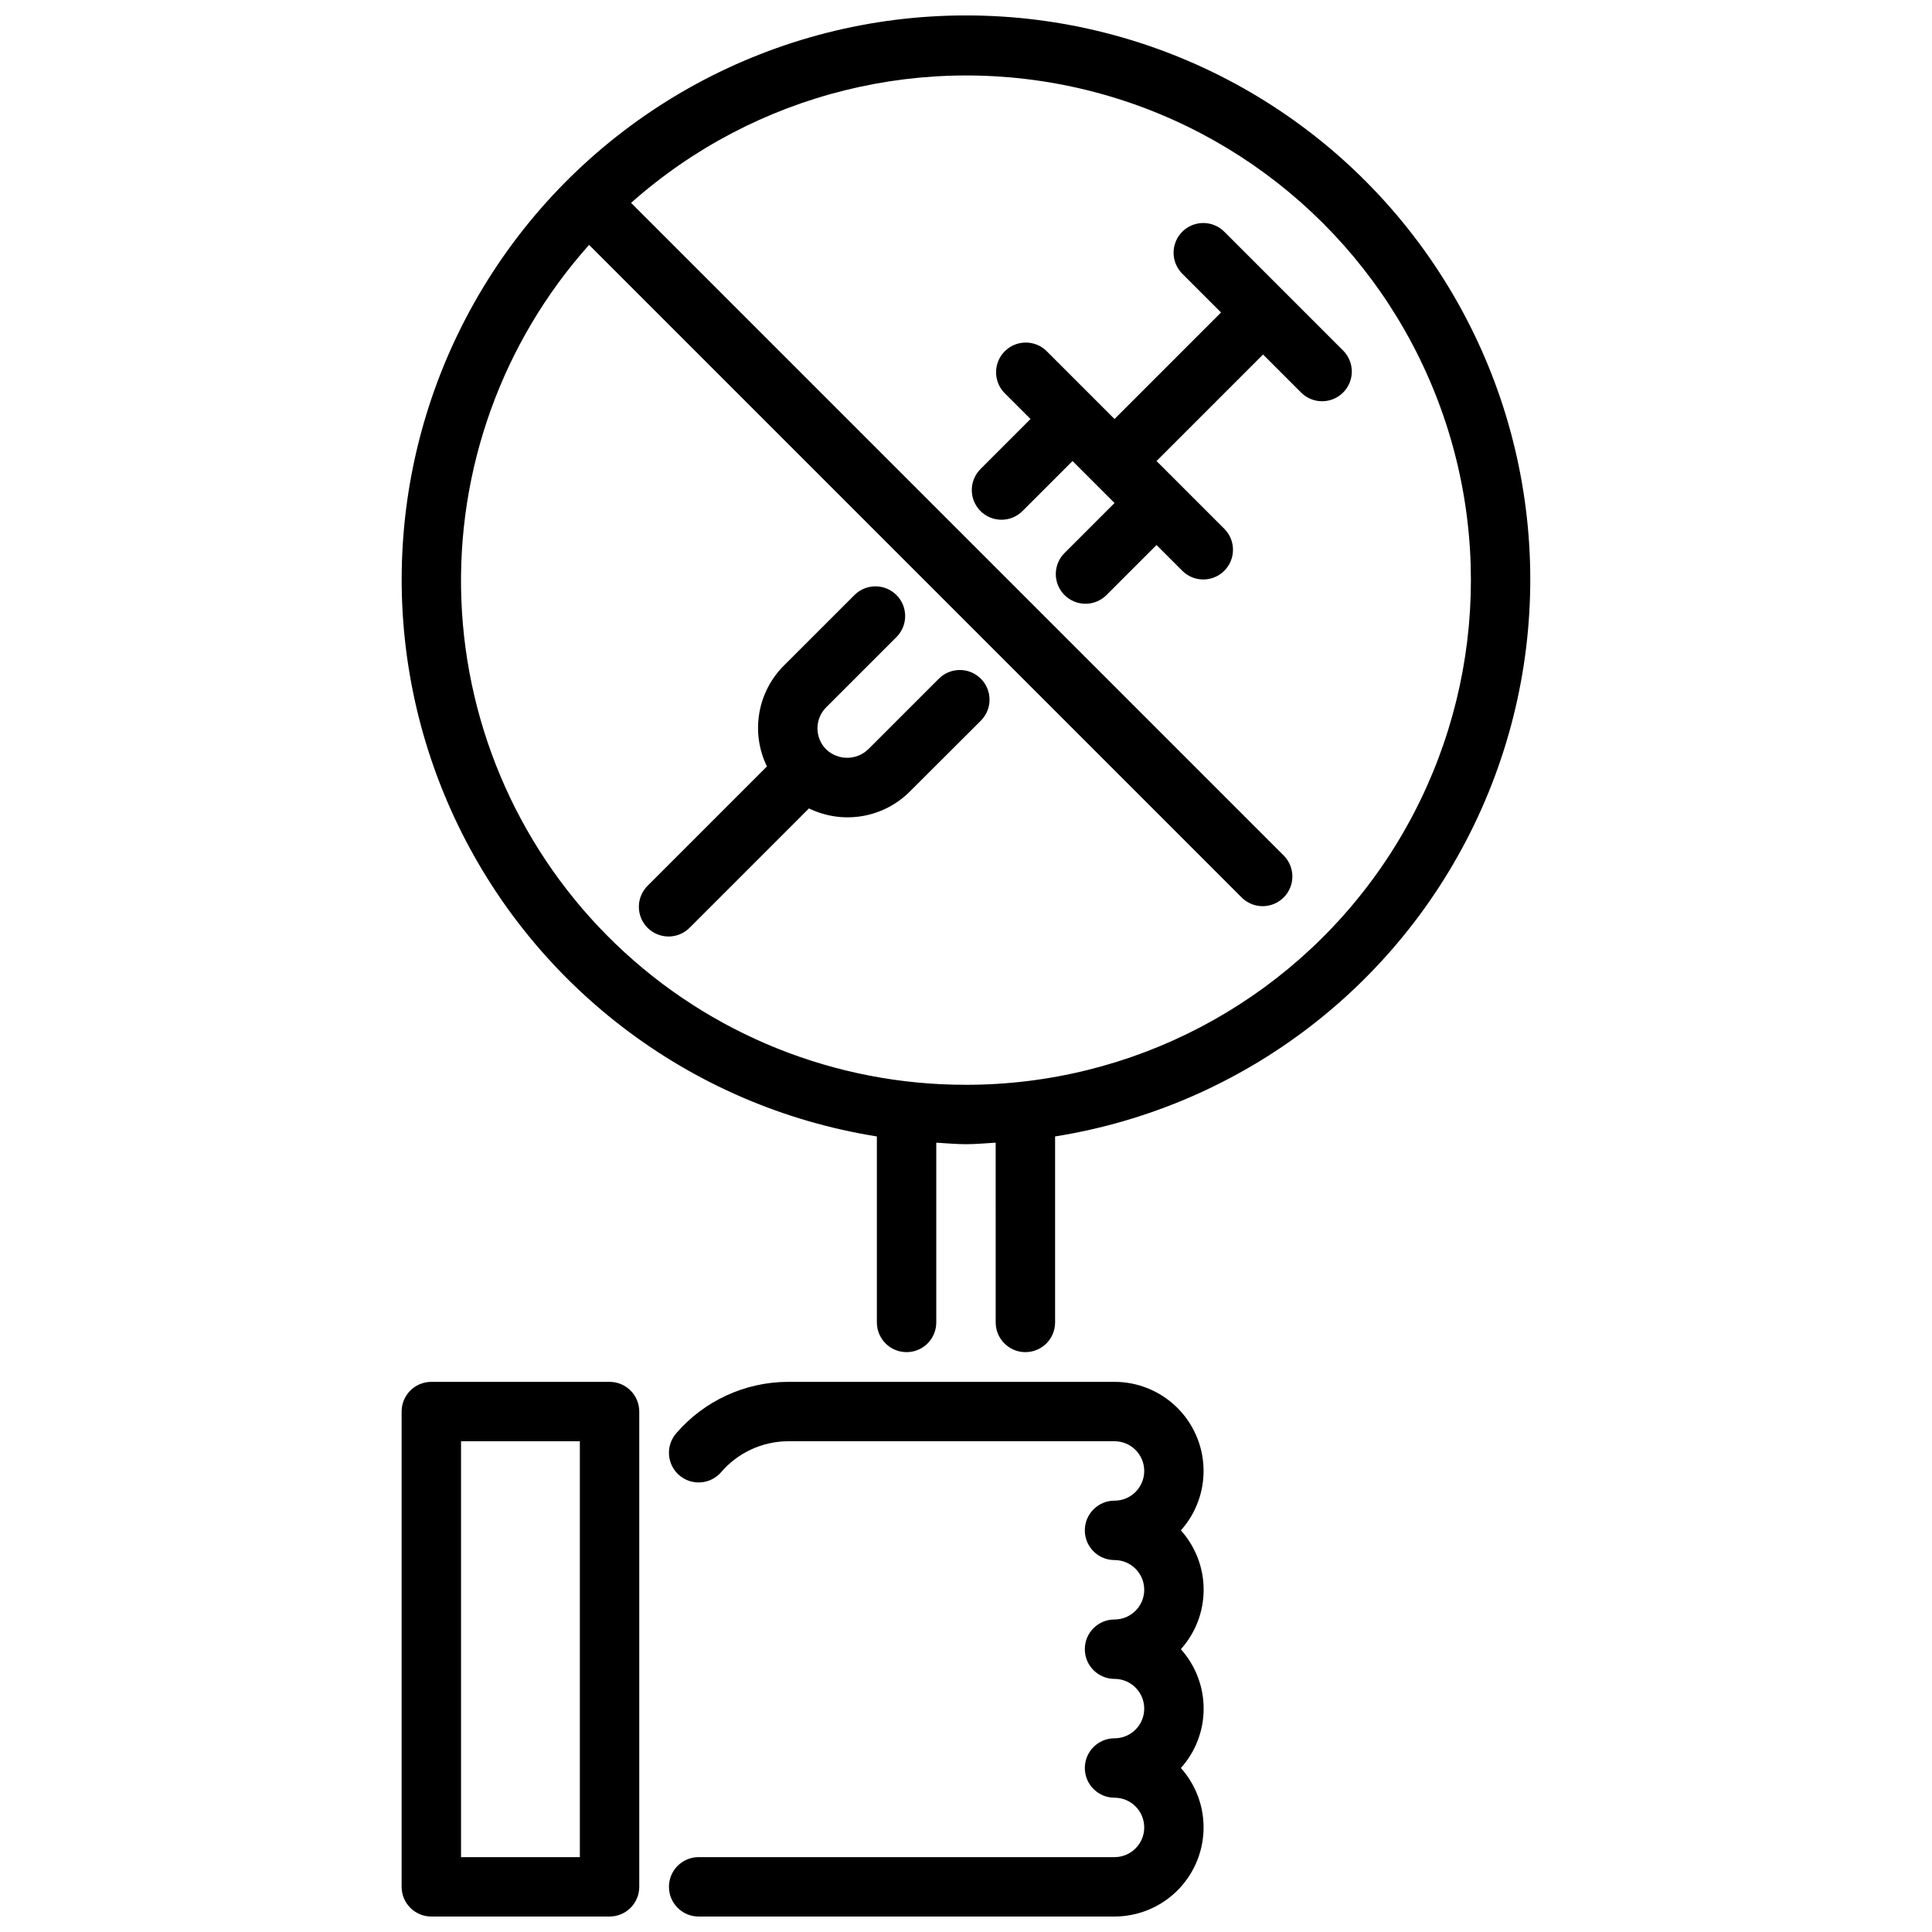
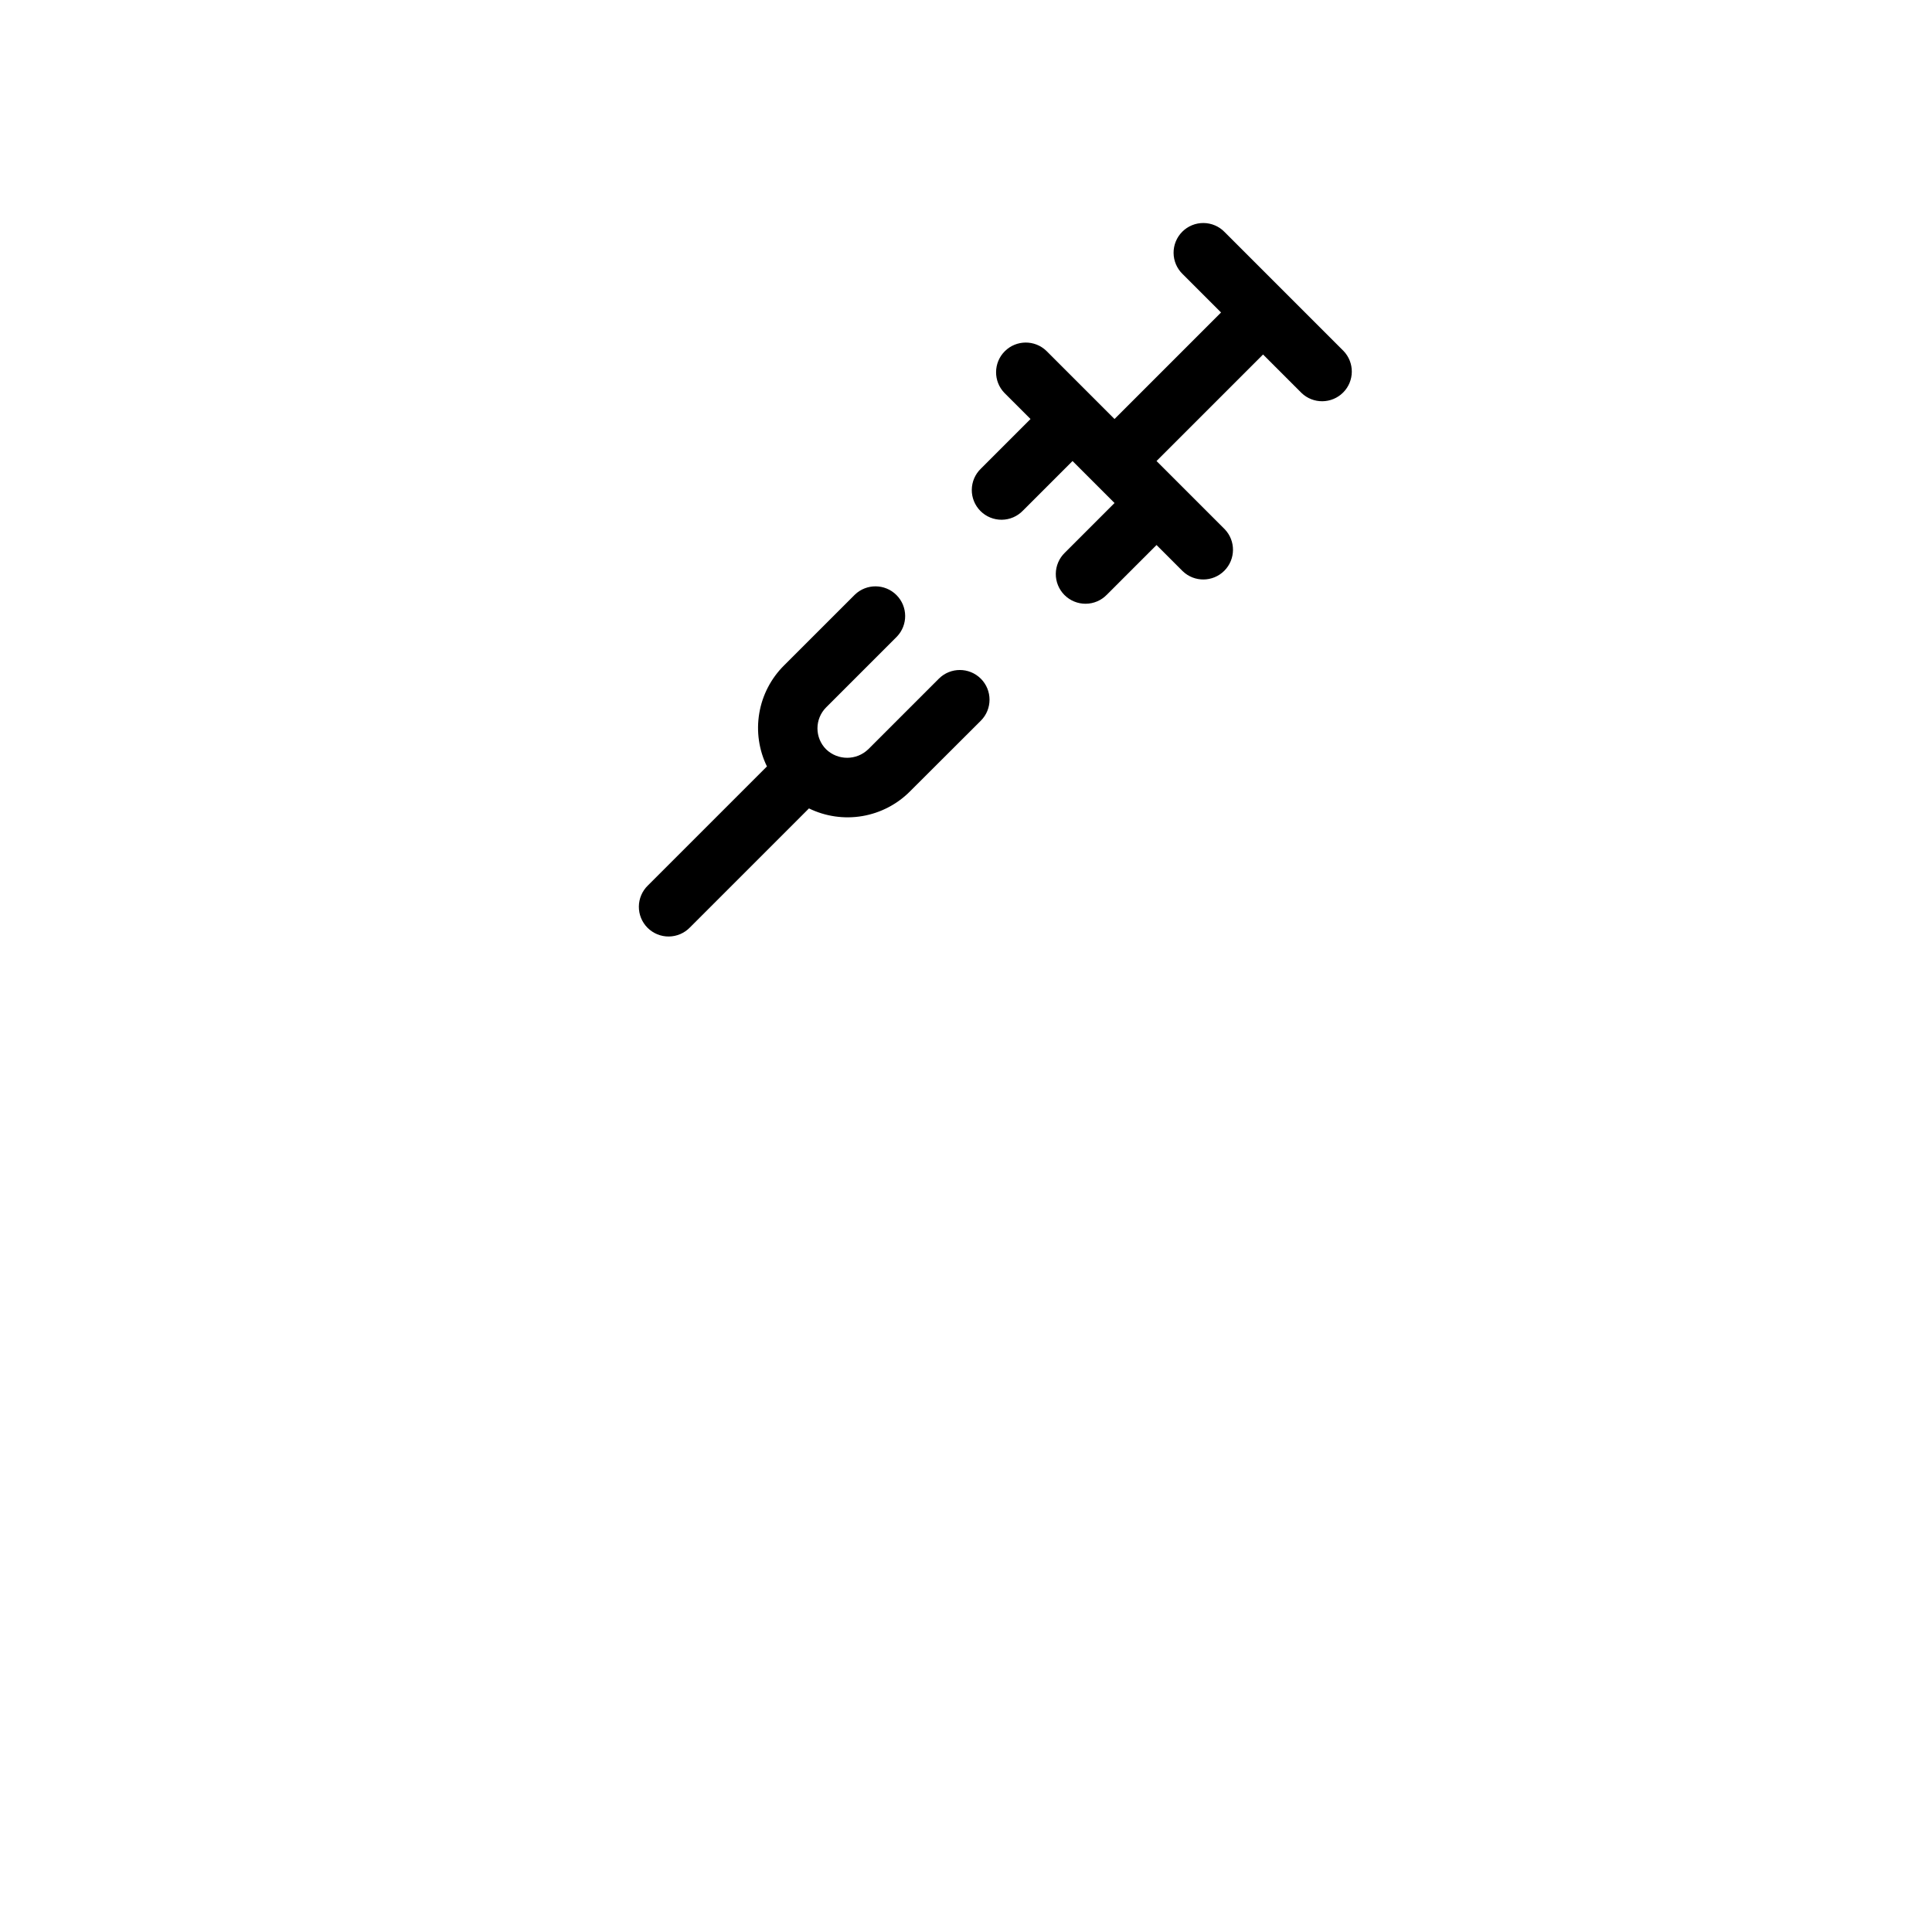
<svg xmlns="http://www.w3.org/2000/svg" width="800px" height="800px" version="1.1" viewBox="144 144 512 512">
  <defs>
    <clipPath id="c">
      <path d="m250 510h64v141.9h-64z" />
    </clipPath>
    <clipPath id="b">
-       <path d="m321 510h142v141.9h-142z" />
-     </clipPath>
+       </clipPath>
    <clipPath id="a">
      <path d="m250 148.09h300v354.91h-300z" />
    </clipPath>
  </defs>
  <g clip-path="url(#c)">
-     <path d="m305.54 651.9h-47.234c-4.348 0-7.871-3.523-7.871-7.871v-125.95c0-4.348 3.523-7.871 7.871-7.871h47.234c2.086 0 4.09 0.828 5.566 2.305 1.477 1.477 2.305 3.481 2.305 5.566v125.95c0 2.086-0.828 4.09-2.305 5.566-1.477 1.477-3.481 2.305-5.566 2.305zm-39.359-15.742h31.488v-110.21h-31.488z" />
-   </g>
+     </g>
  <g clip-path="url(#b)">
    <path d="m439.36 651.9h-110.21c-4.348 0-7.871-3.523-7.871-7.871s3.523-7.871 7.871-7.871h110.21c4.348 0 7.871-3.523 7.871-7.871 0-4.348-3.523-7.875-7.871-7.875s-7.871-3.523-7.871-7.871c0-4.348 3.523-7.871 7.871-7.871s7.871-3.523 7.871-7.871c0-4.348-3.523-7.875-7.871-7.875s-7.871-3.523-7.871-7.871c0-4.348 3.523-7.871 7.871-7.871s7.871-3.523 7.871-7.871-3.523-7.875-7.871-7.875-7.871-3.523-7.871-7.871 3.523-7.871 7.871-7.871 7.871-3.523 7.871-7.871c0-4.348-3.523-7.875-7.871-7.875h-86.594c-6.805 0.055-13.254 3.051-17.68 8.219-2.856 3.281-7.828 3.621-11.109 0.766-3.277-2.856-3.617-7.828-0.762-11.109 7.418-8.598 18.195-13.562 29.551-13.617h86.594c6.109 0.004 11.98 2.375 16.379 6.617 4.394 4.242 6.981 10.023 7.203 16.129 0.227 6.106-1.922 12.059-5.996 16.613 3.883 4.324 6.031 9.934 6.031 15.746 0 5.809-2.148 11.418-6.031 15.742 3.883 4.324 6.031 9.934 6.031 15.746 0 5.809-2.148 11.418-6.031 15.742 4.074 4.555 6.223 10.508 5.996 16.613-0.223 6.109-2.809 11.887-7.203 16.129-4.398 4.242-10.27 6.613-16.379 6.617z" />
  </g>
  <path d="m500.03 236.99-31.488-31.488c-1.465-1.52-3.481-2.383-5.594-2.402-2.109-0.02-4.141 0.812-5.633 2.305s-2.324 3.523-2.305 5.637c0.016 2.109 0.883 4.125 2.402 5.594l10.176 10.176-28.227 28.23-18.051-18.051c-3.09-2.984-8-2.941-11.035 0.098-3.035 3.035-3.078 7.945-0.098 11.035l6.918 6.918-13.16 13.164c-1.52 1.465-2.383 3.481-2.402 5.594-0.02 2.109 0.812 4.141 2.305 5.633 1.492 1.492 3.523 2.324 5.637 2.305 2.109-0.016 4.125-0.883 5.594-2.402l13.16-13.16 11.133 11.129-13.164 13.164c-1.516 1.465-2.383 3.481-2.402 5.594-0.02 2.109 0.812 4.141 2.305 5.633 1.496 1.492 3.523 2.324 5.637 2.305 2.109-0.016 4.125-0.883 5.594-2.402l13.16-13.16 6.918 6.918h0.004c3.086 2.984 7.996 2.941 11.035-0.094 3.035-3.039 3.078-7.949 0.094-11.035l-18.051-18.051 28.23-28.23 10.18 10.18c3.086 2.981 7.996 2.938 11.035-0.098 3.035-3.035 3.078-7.945 0.094-11.035z" />
  <path d="m403.93 323.86c-3.074-3.07-8.055-3.07-11.129 0l-18.727 18.727h-0.004c-3.113 2.981-8.016 2.981-11.129 0-3.074-3.07-3.074-8.055 0-11.129l18.727-18.727c2.984-3.09 2.941-8-0.094-11.035-3.039-3.039-7.949-3.082-11.035-0.098l-18.727 18.719h-0.004c-3.469 3.438-5.777 7.875-6.59 12.691-0.816 4.816-0.098 9.766 2.051 14.152h-0.07l-31.488 31.488h-0.004c-1.516 1.469-2.383 3.484-2.402 5.594-0.016 2.113 0.812 4.144 2.305 5.637 1.496 1.492 3.523 2.324 5.637 2.305 2.113-0.02 4.125-0.883 5.594-2.402l31.488-31.488 0.047-0.062c4.387 2.141 9.332 2.856 14.145 2.039 4.812-0.816 9.25-3.121 12.684-6.59l18.727-18.688c3.074-3.074 3.074-8.059 0-11.133z" />
  <g clip-path="url(#a)">
-     <path d="m400 148.09c-50.605-0.023-97.789 25.555-125.38 67.977-27.59 42.422-31.844 95.926-11.301 142.17 20.543 46.25 63.09 78.965 113.06 86.934v49.285c0 4.348 3.523 7.875 7.871 7.875s7.871-3.527 7.871-7.875v-47.633c2.621 0.141 5.211 0.402 7.871 0.402s5.25-0.262 7.871-0.402l0.004 47.633c0 4.348 3.523 7.875 7.871 7.875 4.348 0 7.871-3.527 7.871-7.875v-49.285c49.977-7.969 92.523-40.684 113.06-86.934 20.543-46.246 16.289-99.75-11.301-142.17-27.59-42.422-74.773-68-125.38-67.977zm0 283.39c-34.59 0.055-67.852-13.301-92.793-37.266-24.938-23.961-39.613-56.664-40.938-91.227s10.805-68.289 33.84-94.09l173.04 173.04c3.09 2.981 8 2.938 11.035-0.098 3.039-3.035 3.078-7.945 0.098-11.035l-173.04-173.04c32.871-29.207 78.004-40.391 120.71-29.906 42.707 10.484 77.531 41.293 93.141 82.406 15.613 41.109 10.016 87.27-14.969 123.46s-66.164 57.781-110.14 57.758z" />
-   </g>
+     </g>
</svg>